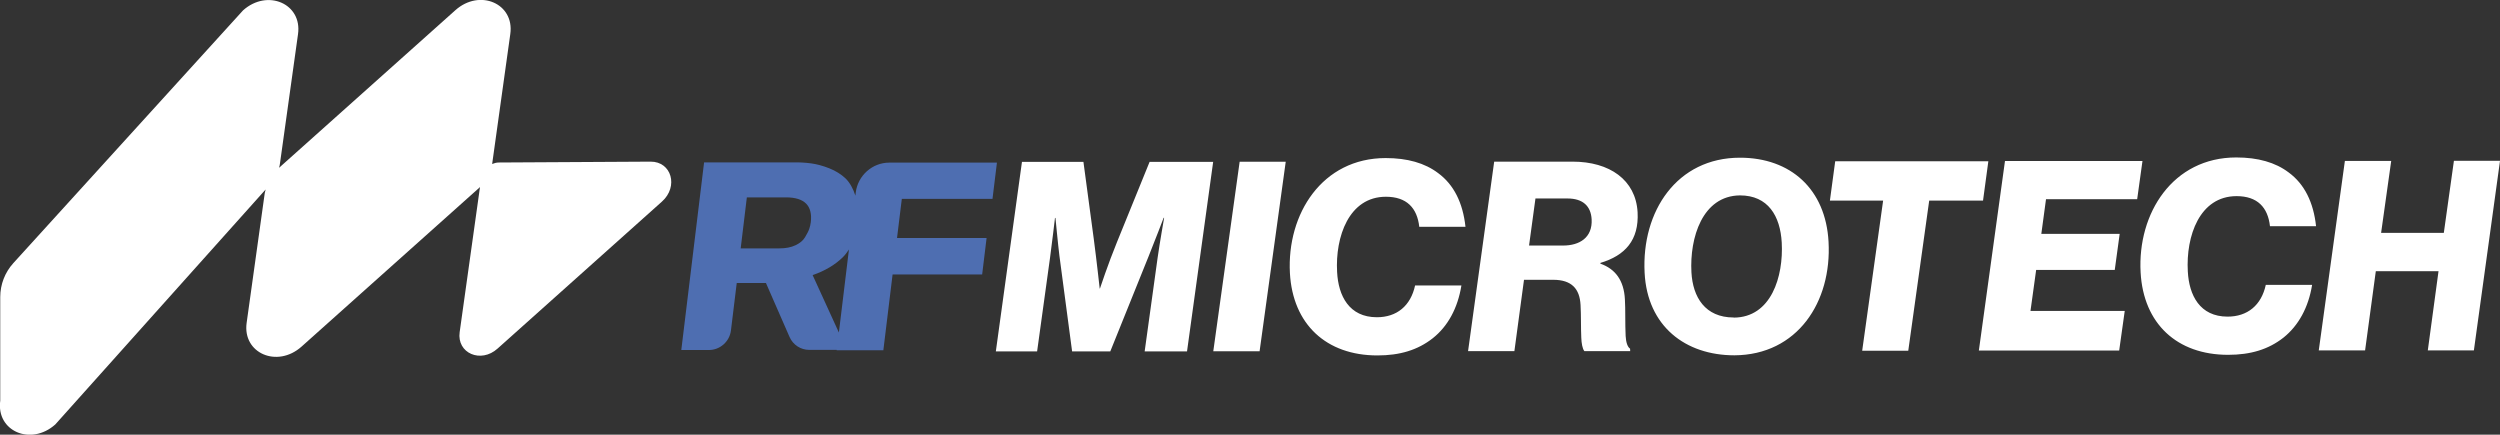
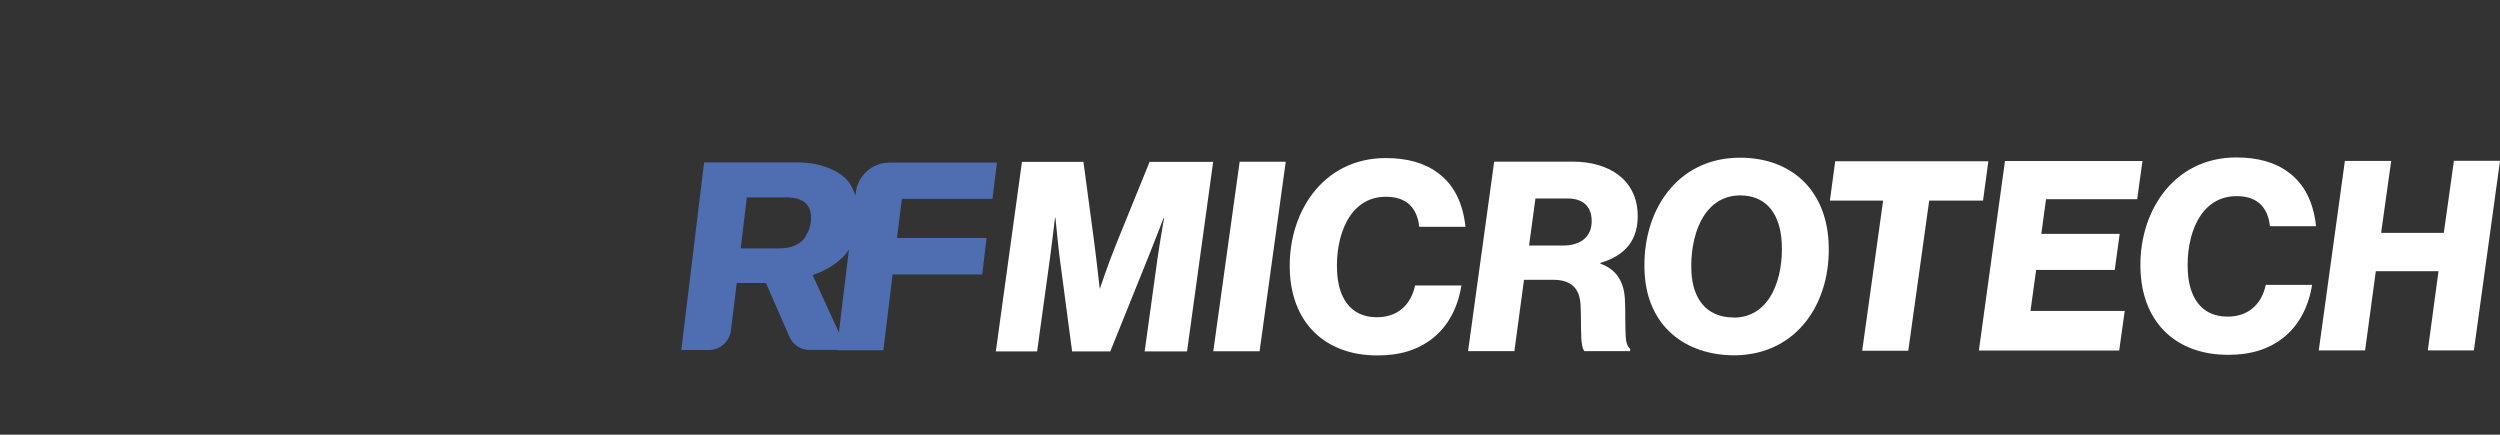
<svg xmlns="http://www.w3.org/2000/svg" id="Livello_2" data-name="Livello 2" viewBox="0 0 202.92 35.28">
  <rect x="0" y="0" width="202.92" height="35.28" fill="#333333" stroke="none" />
  <defs>
    <style>.cls-1 {fill: #4E6EB1;}.cls-2 {fill: #fff;}</style>
  </defs>
  <g id="Livello_1-2" data-name="Livello 1">
    <g>
-       <path class="cls-2" d="M53.73,16.36c1.36-1.21.78-3.25-.92-3.24l-12.32.07c-.19,0-.37.05-.54.12,0,0,0-.01,0-.02l1.47-10.53c.35-2.47-2.48-3.7-4.46-1.93l-14.31,12.79c.03-.11.06-.21.07-.32l1.47-10.53c.35-2.47-2.48-3.7-4.46-1.93L1.08,21.36C.4,22.11.02,23.09.02,24.11v8.41c-.34,2.48,2.49,3.7,4.47,1.93L21.56,15.38c-.02.1-.05.19-.07.29l-1.47,10.53c-.35,2.47,2.48,3.7,4.46,1.93l14.42-12.89s.04-.04.06-.06l-1.65,11.78c-.24,1.71,1.72,2.56,3.08,1.33l13.33-11.92Z" />
      <path class="cls-1" d="M80.91,13.2h-8.73c-1.38,0-2.55,1.05-2.72,2.42l-.03.26c-.19-.59-.45-1.05-.79-1.39-.36-.34-.8-.62-1.33-.83-.53-.21-1.03-.34-1.48-.4-.45-.06-.94-.09-1.48-.08h-7.2s-1.85,15.23-1.85,15.23h2.24c.91,0,1.68-.69,1.79-1.59l.47-3.85h2.37s1.92,4.39,1.92,4.39c.28.63.9,1.04,1.6,1.04h2.22s0,.03,0,.03h3.79s.75-6.15.75-6.15h7.27s.36-2.96.36-2.96h-7.27s.39-3.18.39-3.18h7.36s.36-2.94.36-2.94h0ZM65.81,18.04c-.02.19-.07.37-.13.55-.06.18-.18.4-.34.67-.16.27-.42.48-.78.65-.36.17-.79.25-1.29.25h-3.15s.5-4.14.5-4.14h3.17c1.51,0,2.18.67,2.02,2.02M68.91,20.23l-.82,6.76-2.13-4.66c1.01-.35,1.83-.84,2.47-1.47.18-.18.34-.4.49-.63" />
      <path class="cls-2" d="M202.92,13.05h-3.74s-.82,5.85-.82,5.85h-5.09s.82-5.84.82-5.84h-3.76s-2.12,15.38-2.12,15.38h3.76s.87-6.43.87-6.43h5.09s-.87,6.43-.87,6.43h3.74s2.12-15.38,2.12-15.38ZM184.25,18.36h3.74c-.21-1.94-.94-3.42-2.22-4.36-1.08-.82-2.5-1.22-4.26-1.22-5.14,0-8.03,4.52-7.76,9.34.23,4.15,2.95,6.68,7.1,6.68,1.81,0,3.27-.43,4.5-1.4,1.21-.97,2.02-2.43,2.32-4.28h-3.76c-.36,1.66-1.49,2.58-3.1,2.58-2.26,0-3.13-1.74-3.23-3.67-.16-2.86.95-6.11,3.96-6.11,1.68,0,2.54.9,2.71,2.45M173.47,16.17l.43-3.1h-11.16s-2.12,15.38-2.12,15.38h11.39s.45-3.21.45-3.21h-7.65s.46-3.33.46-3.33h6.38s.4-2.93.4-2.93h-6.36s.38-2.81.38-2.81h7.4s0,0,0,0ZM160.96,16.27l.43-3.18h-12.43s-.43,3.19-.43,3.19h4.32s-1.7,12.19-1.7,12.19h3.74s1.7-12.19,1.7-12.19h4.37ZM148.42,19.63c-.23-4.28-3.08-6.83-7.19-6.83-5.12,0-8,4.35-7.74,9.34.22,4.34,3.31,6.7,7.29,6.7,5.11-.03,7.91-4.33,7.64-9.21M140.72,25.77c-2.32,0-3.32-1.65-3.43-3.67-.15-2.79.88-6.21,3.94-6.24,2.28,0,3.27,1.67,3.39,3.83.15,2.75-.85,6.08-3.9,6.09M132.92,17.22c-.15-2.62-2.27-4.1-5.28-4.1h-6.36s-2.12,15.38-2.12,15.38h3.76s.78-5.79.78-5.79h2.37c1.5,0,2.15.73,2.22,2.04.05.86.02,1.89.06,2.67.02.45.09.88.25,1.08h3.72s-.01-.2-.01-.2c-.2-.13-.33-.49-.36-1.03-.05-.99-.01-2.19-.06-2.97-.08-1.55-.78-2.47-1.99-2.9v-.06c2.01-.6,3.14-1.85,3.02-4.11M129.19,17.8c.08,1.5-1,2.13-2.31,2.13h-2.77s.52-3.82.52-3.82h2.6c1.25,0,1.9.62,1.96,1.69M115.21,18.41h3.74c-.21-1.94-.94-3.42-2.22-4.36-1.08-.82-2.5-1.22-4.26-1.22-5.14,0-8.03,4.52-7.77,9.34.23,4.15,2.95,6.68,7.1,6.68,1.81,0,3.27-.43,4.5-1.4,1.22-.97,2.02-2.43,2.32-4.28h-3.76c-.36,1.66-1.49,2.58-3.1,2.58-2.26,0-3.13-1.74-3.23-3.67-.16-2.86.96-6.11,3.96-6.11,1.68,0,2.54.9,2.71,2.45M102.24,28.5l2.12-15.37h-3.74s-2.14,15.38-2.14,15.38h3.76ZM96.35,28.51l2.12-15.37h-5.16s-2.65,6.52-2.65,6.52c-.72,1.76-1.38,3.76-1.38,3.76h-.02s-.25-2.28-.48-4.02l-.84-6.26h-4.99s-2.12,15.38-2.12,15.38h3.35s1.05-7.61,1.05-7.61c.14-1.01.4-3.22.4-3.22h.04s.21,2.21.32,3.07l1.03,7.76h3.1s3.12-7.74,3.12-7.74c.47-1.16,1.21-3.1,1.21-3.1h.04s-.36,2.04-.53,3.25l-1.05,7.59h3.44s0,0,0,0Z" />
    </g>
  </g>
</svg>